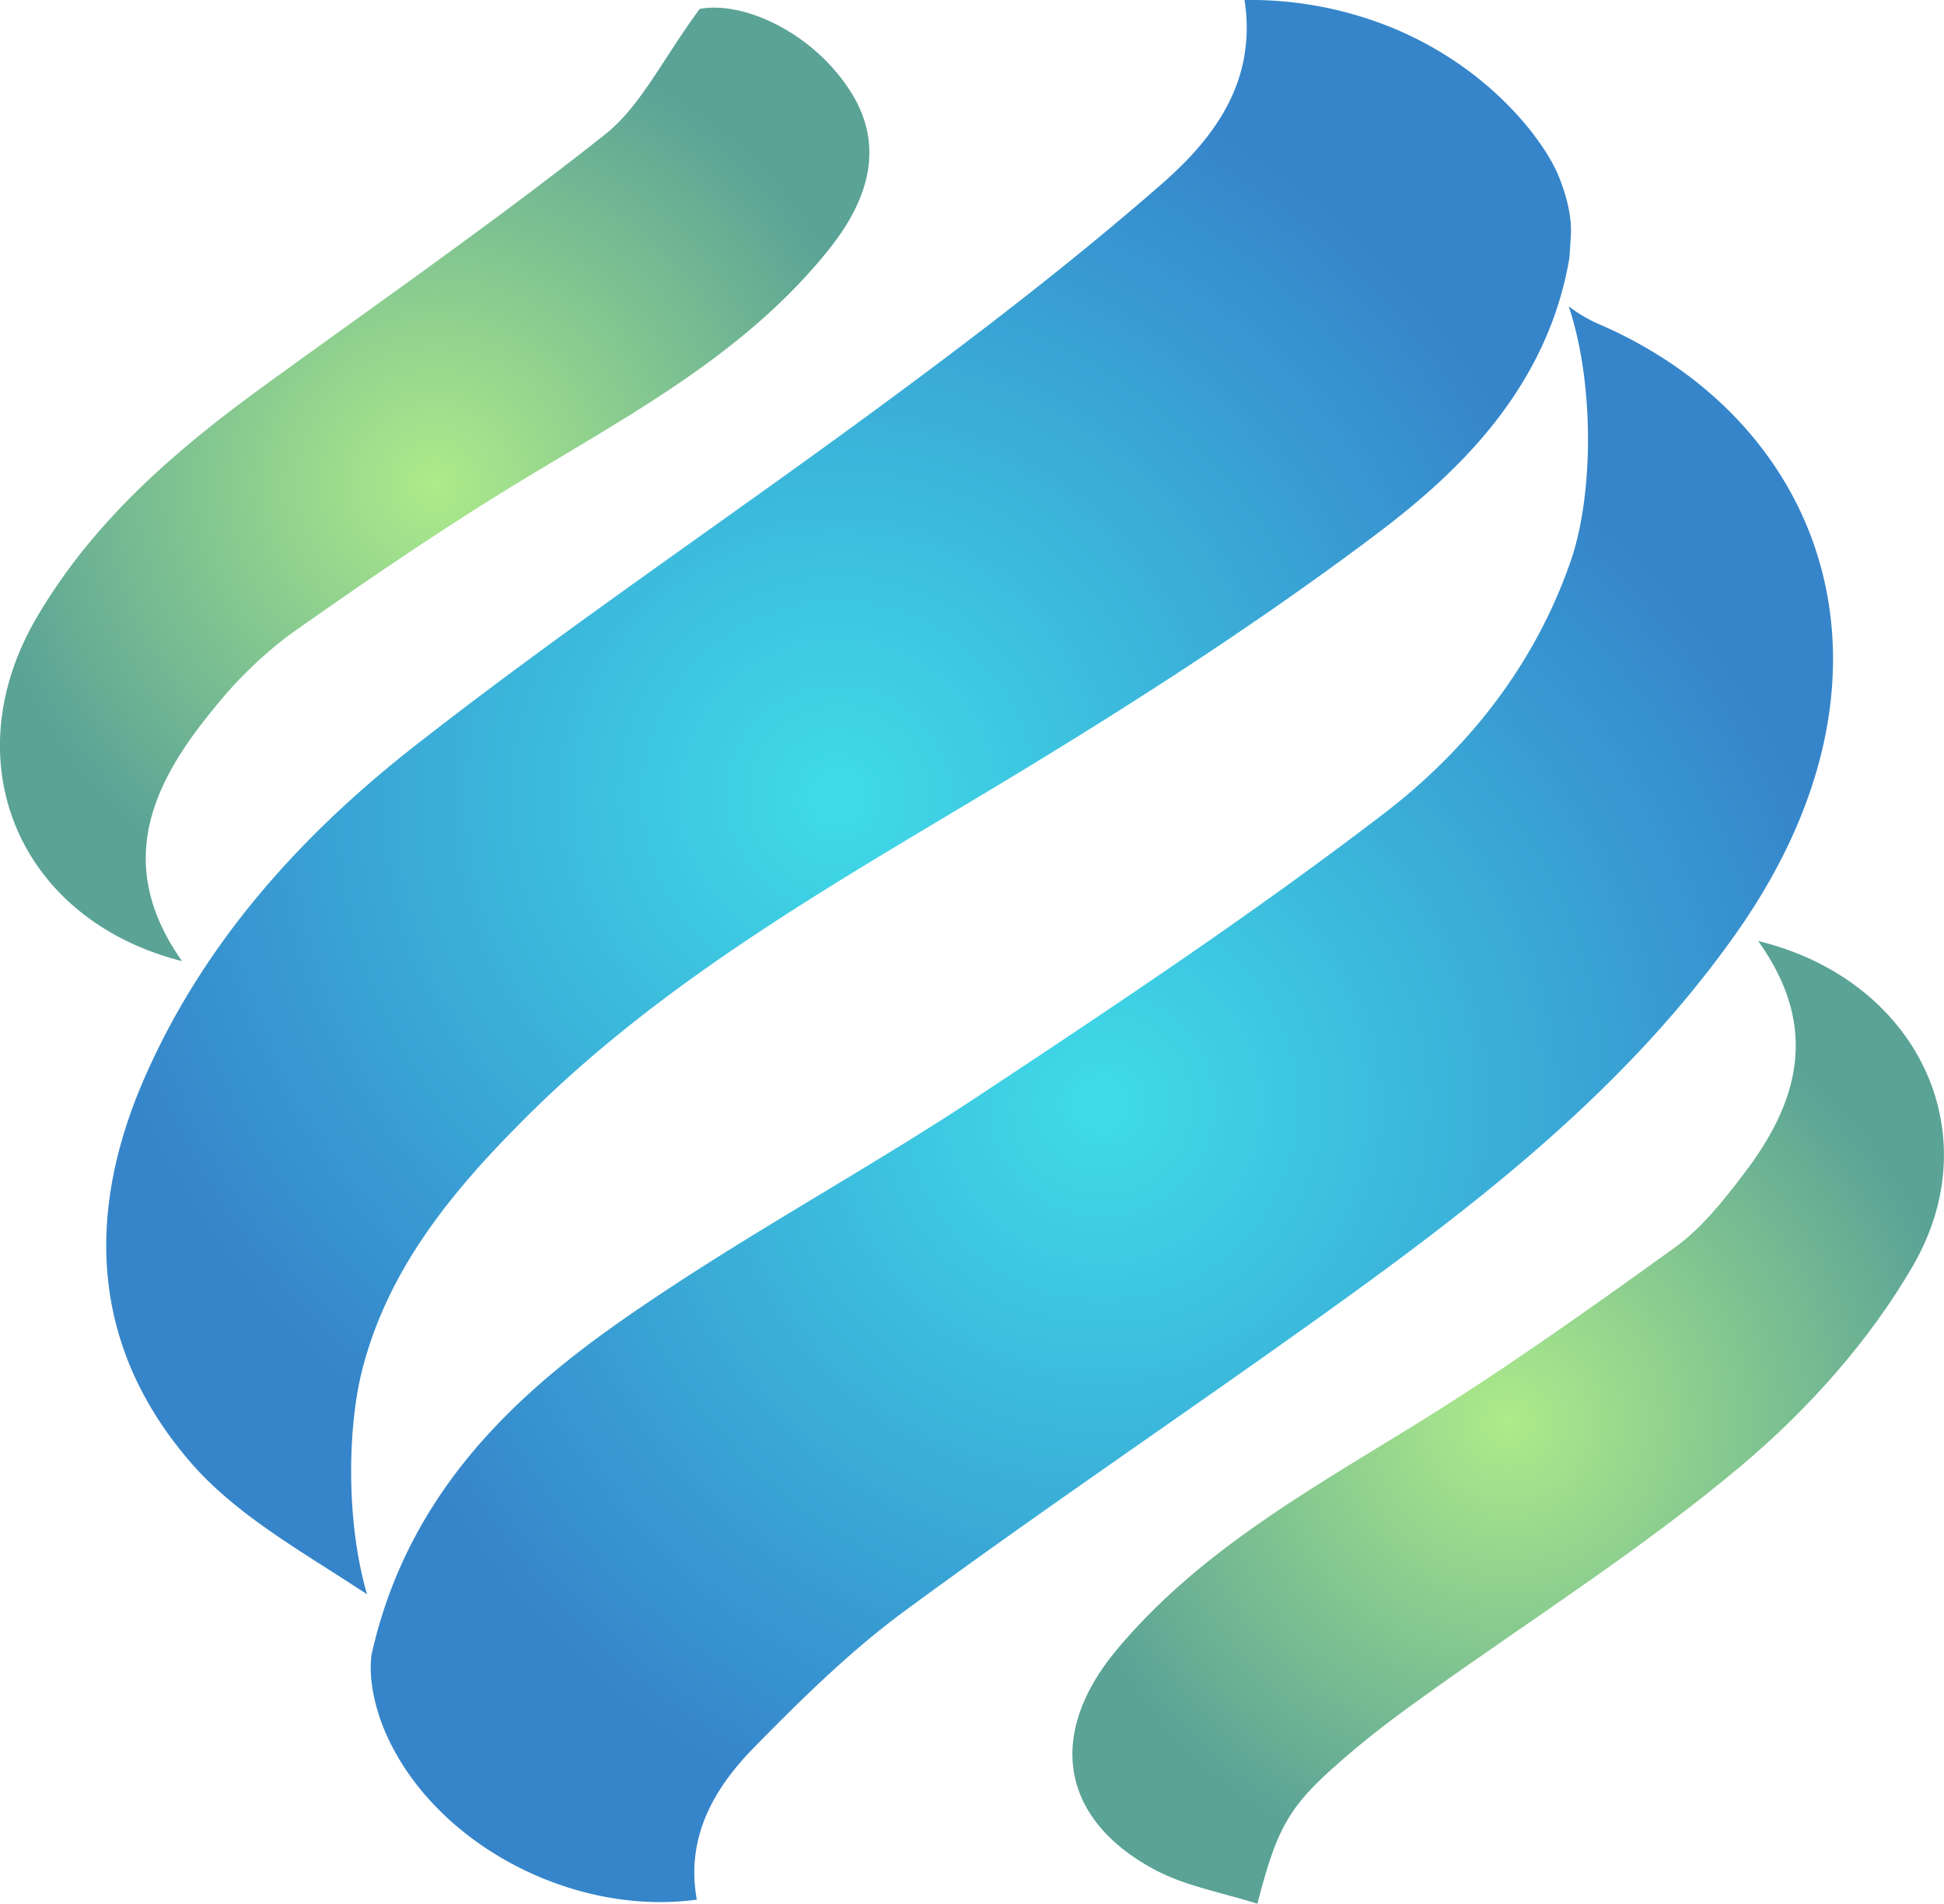
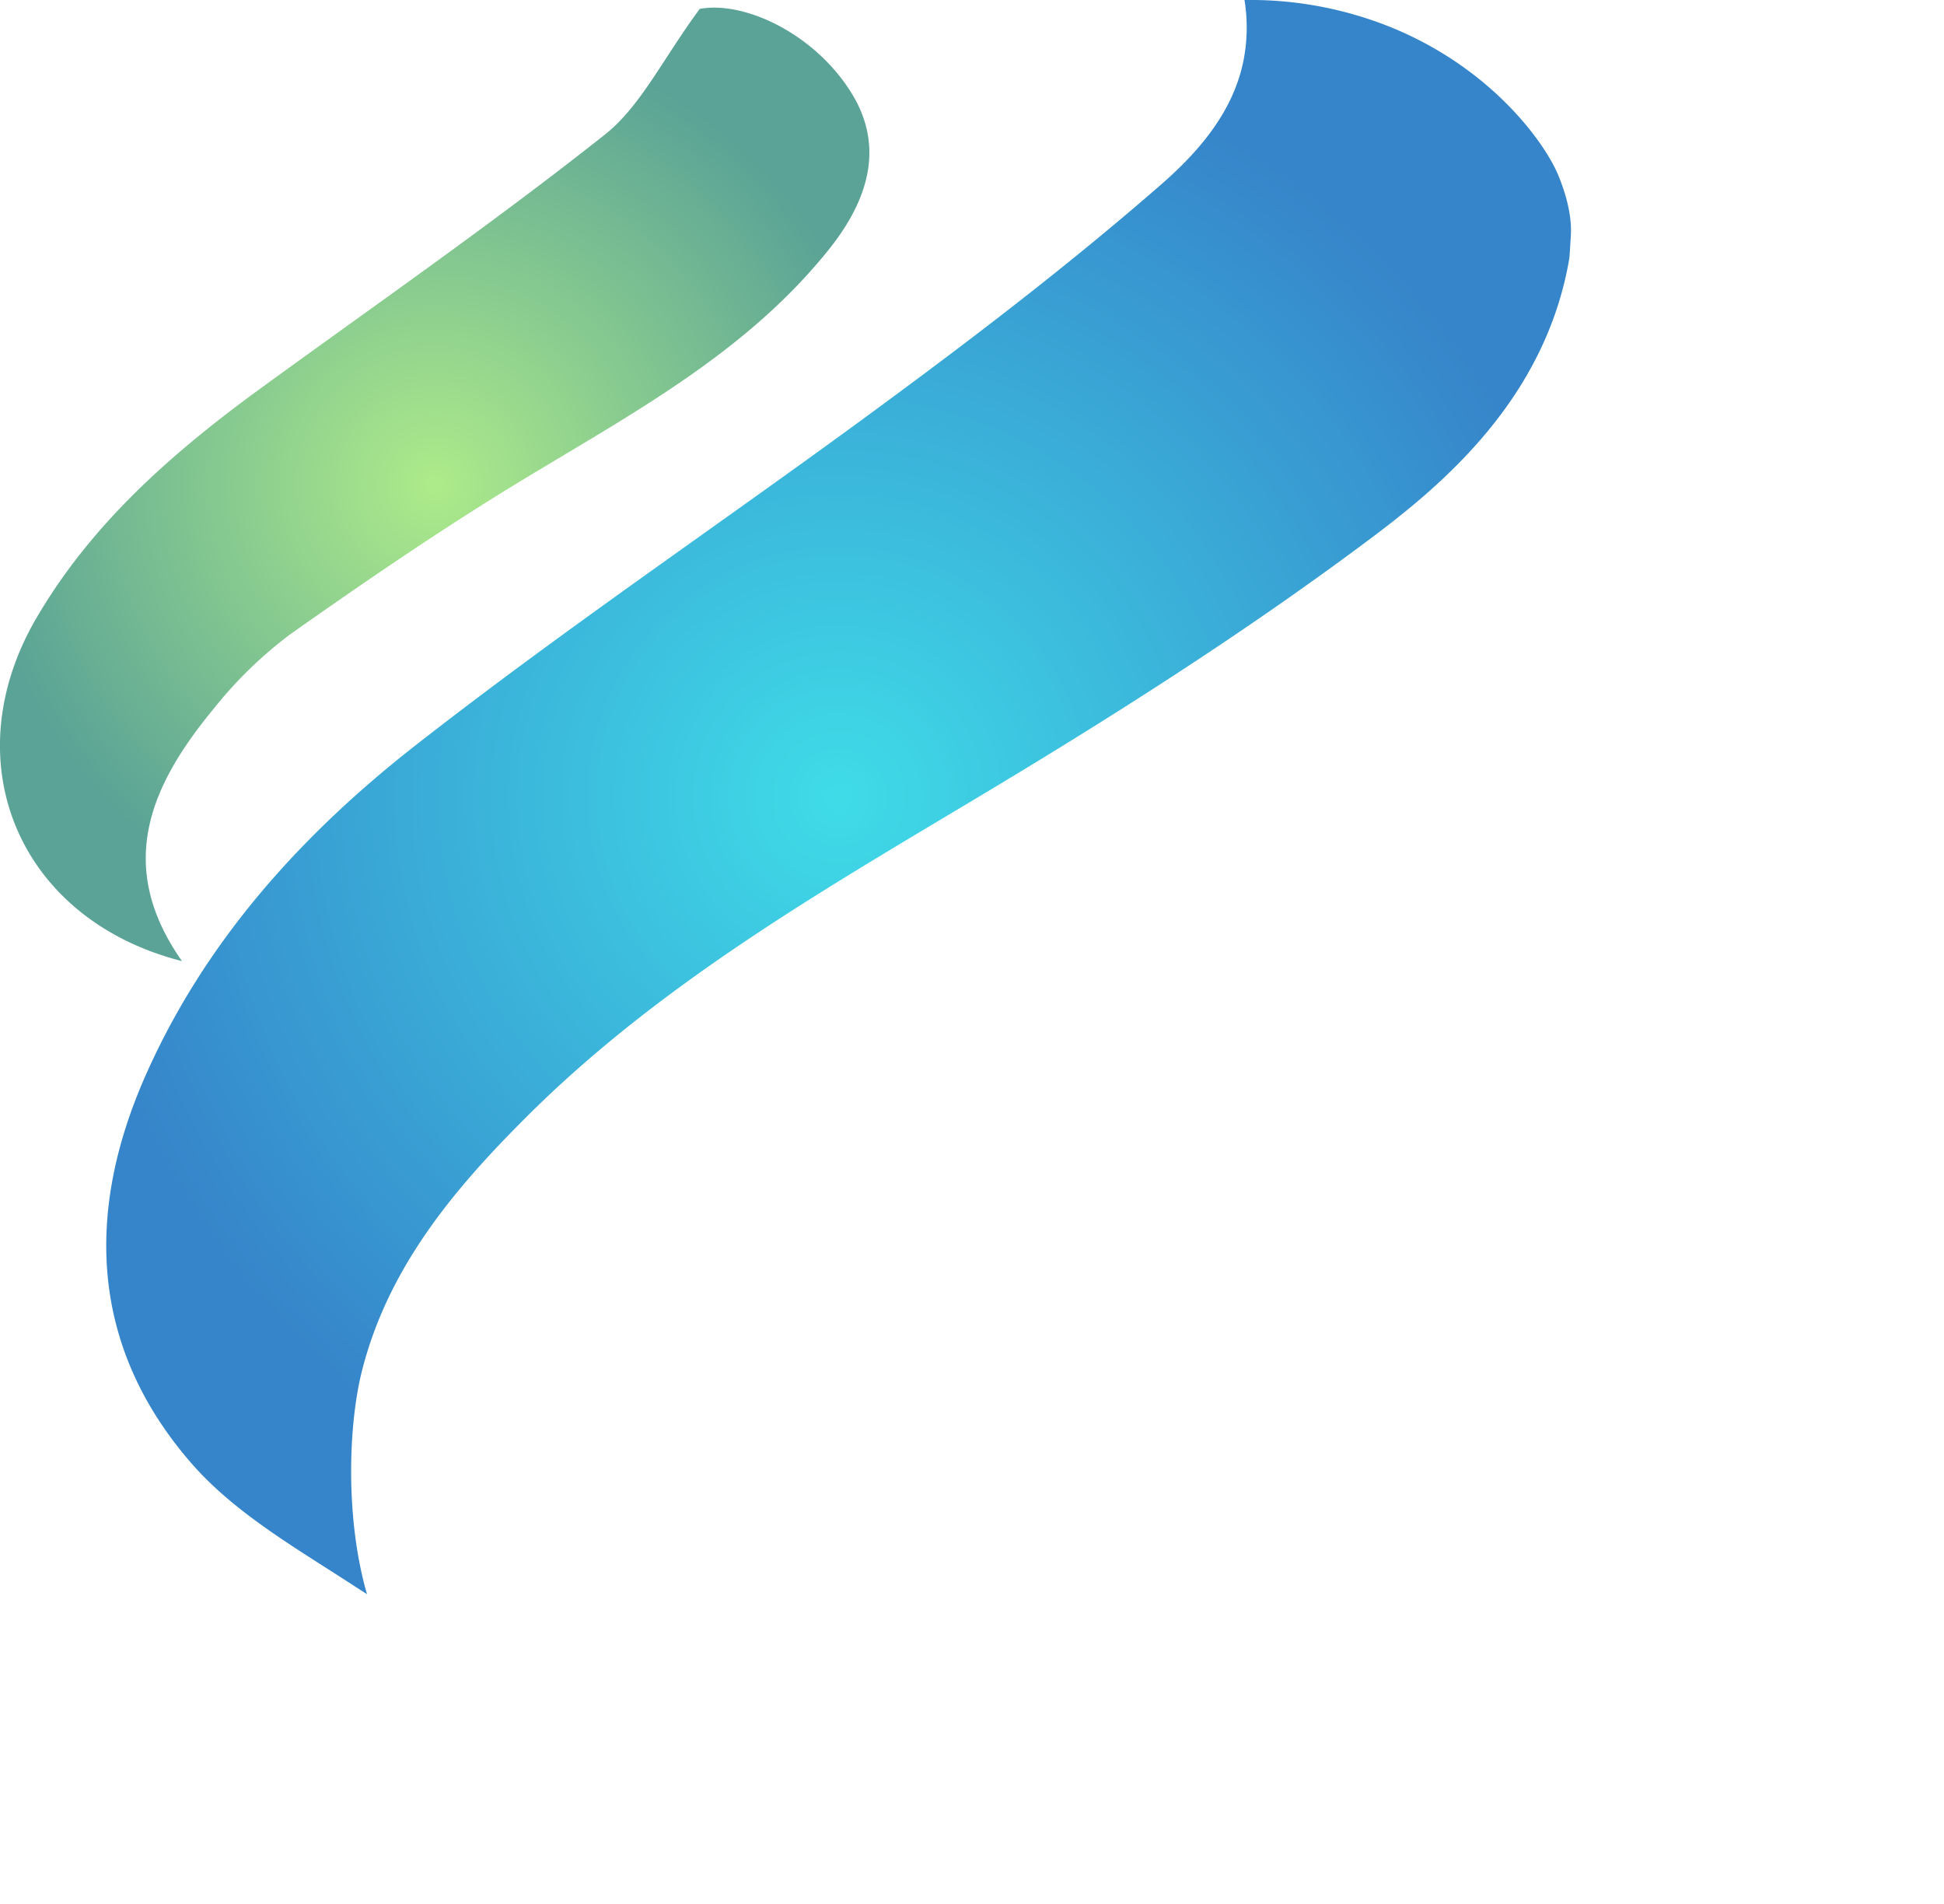
<svg xmlns="http://www.w3.org/2000/svg" xmlns:xlink="http://www.w3.org/1999/xlink" id="rejoda_logo" data-name="rejoda logo" viewBox="0 0 347.47 340.21">
  <defs>
    <radialGradient id="radial-gradient" cx="277.85" cy="239.29" r="136.8" gradientUnits="userSpaceOnUse">
      <stop offset="0" stop-color="#3fdce8" />
      <stop offset="1" stop-color="#3685ca" />
    </radialGradient>
    <radialGradient id="radial-gradient-2" cx="324.91" cy="294.18" r="136.76" xlink:href="#radial-gradient" />
    <radialGradient id="radial-gradient-3" cx="397.54" cy="351.04" r="82.05" gradientUnits="userSpaceOnUse">
      <stop offset="0" stop-color="#aeeb8a" />
      <stop offset="1" stop-color="#5aa396" />
    </radialGradient>
    <radialGradient id="radial-gradient-4" cx="205.65" cy="183.41" r="81.52" xlink:href="#radial-gradient-3" />
  </defs>
  <g id="logo">
    <path id="path4" d="M408.75,138.75c.23-4.53-1.74-9.34-2.25-10.58-2.28-5.56-11.53-18.74-29.26-26.19a67.19,67.19,0,0,0-26.83-5.14,30.6,30.6,0,0,1-.16,10.73c-1.81,9.16-7.88,16.27-14.83,22.32-15.38,13.4-31.6,25.9-48,38-28.19,20.87-57.38,40.42-85,62-20.27,15.81-37.63,34.86-48.32,58.89-11,24.68-10,48.7,8,69.45,7.91,9.13,19.22,15.5,29.55,22.26l1.92,1.23c-3.82-13.12-3.44-29.91-.88-40,4.62-18.16,16.1-32,28.91-44.82,23.51-23.6,52-40.15,80.32-57.08,24.29-14.52,48.32-29.75,70.95-46.69,13.12-9.8,31.36-25.18,35.6-50.11h0C408.49,143.08,408.72,139.37,408.75,138.75Z" transform="translate(-127.97 -96.84)" style="fill:url(#radial-gradient)" />
-     <path id="path2" d="M414.31,155a26.48,26.48,0,0,1-5.95-3.42c4.61,13.71,4.46,33.67.36,45.51-6.38,18.46-18.3,33.56-33.34,45.09-23.17,17.75-47.56,34-71.92,50.11-19,12.62-39.2,23.58-58.19,36.29-19.32,12.91-43.61,31-50.9,64-.62,4.86.91,10.6,3.08,15.14,9.18,19.2,33.36,31.55,55.07,28.58-2-11,2.95-19.76,10.13-27.09,8.51-8.68,17.29-17.33,27.05-24.51,23.83-17.54,48.38-34.1,72.46-51.3,28.1-20.07,55.58-40.8,75.91-69.48C471,217.57,454.42,172.66,414.31,155Z" transform="translate(-127.97 -96.84)" style="fill:url(#radial-gradient-2)" />
-     <path id="path2-2" data-name="path2" d="M442.23,265c28.26,6.87,41.52,34.05,27.68,58-7.75,13.4-18.76,25.71-30.66,35.72-17.9,15.07-37.89,27.67-56.95,41.37-4.21,3-8.38,6.12-12.34,9.46-11.42,9.62-13.45,12.88-17.25,27.48-6.29-2-13-3.14-18.65-6.23-16.54-9-19-24.12-6.56-39.06,14.31-17.18,33.46-28.05,52.21-39.57,16.32-10,32-21.15,47.53-32.34,4.85-3.48,8.8-8.46,12.46-13.28C449.27,294,453.42,280.61,442.23,265Z" transform="translate(-127.97 -96.84)" style="fill:url(#radial-gradient-3)" />
    <path id="path1" d="M160.5,268.59c-29.21-7.43-40.93-35.53-26.13-61.12,10-17.22,24.71-30,40.61-41.54,20.45-14.87,41.24-29.32,61.06-45,6.45-5.1,10.32-13.45,17-22.5,8-1.48,20.64,4.46,27.2,15.16,5.16,8.43,4,17.67-4.09,27.79-14.62,18.3-34.85,29.16-54.42,41-14.31,8.66-28.15,18.12-41.82,27.76a74.65,74.65,0,0,0-13.73,13.33C155,237,148.38,251.38,160.5,268.59Z" transform="translate(-127.97 -96.84)" style="fill:url(#radial-gradient-4)" />
  </g>
</svg>